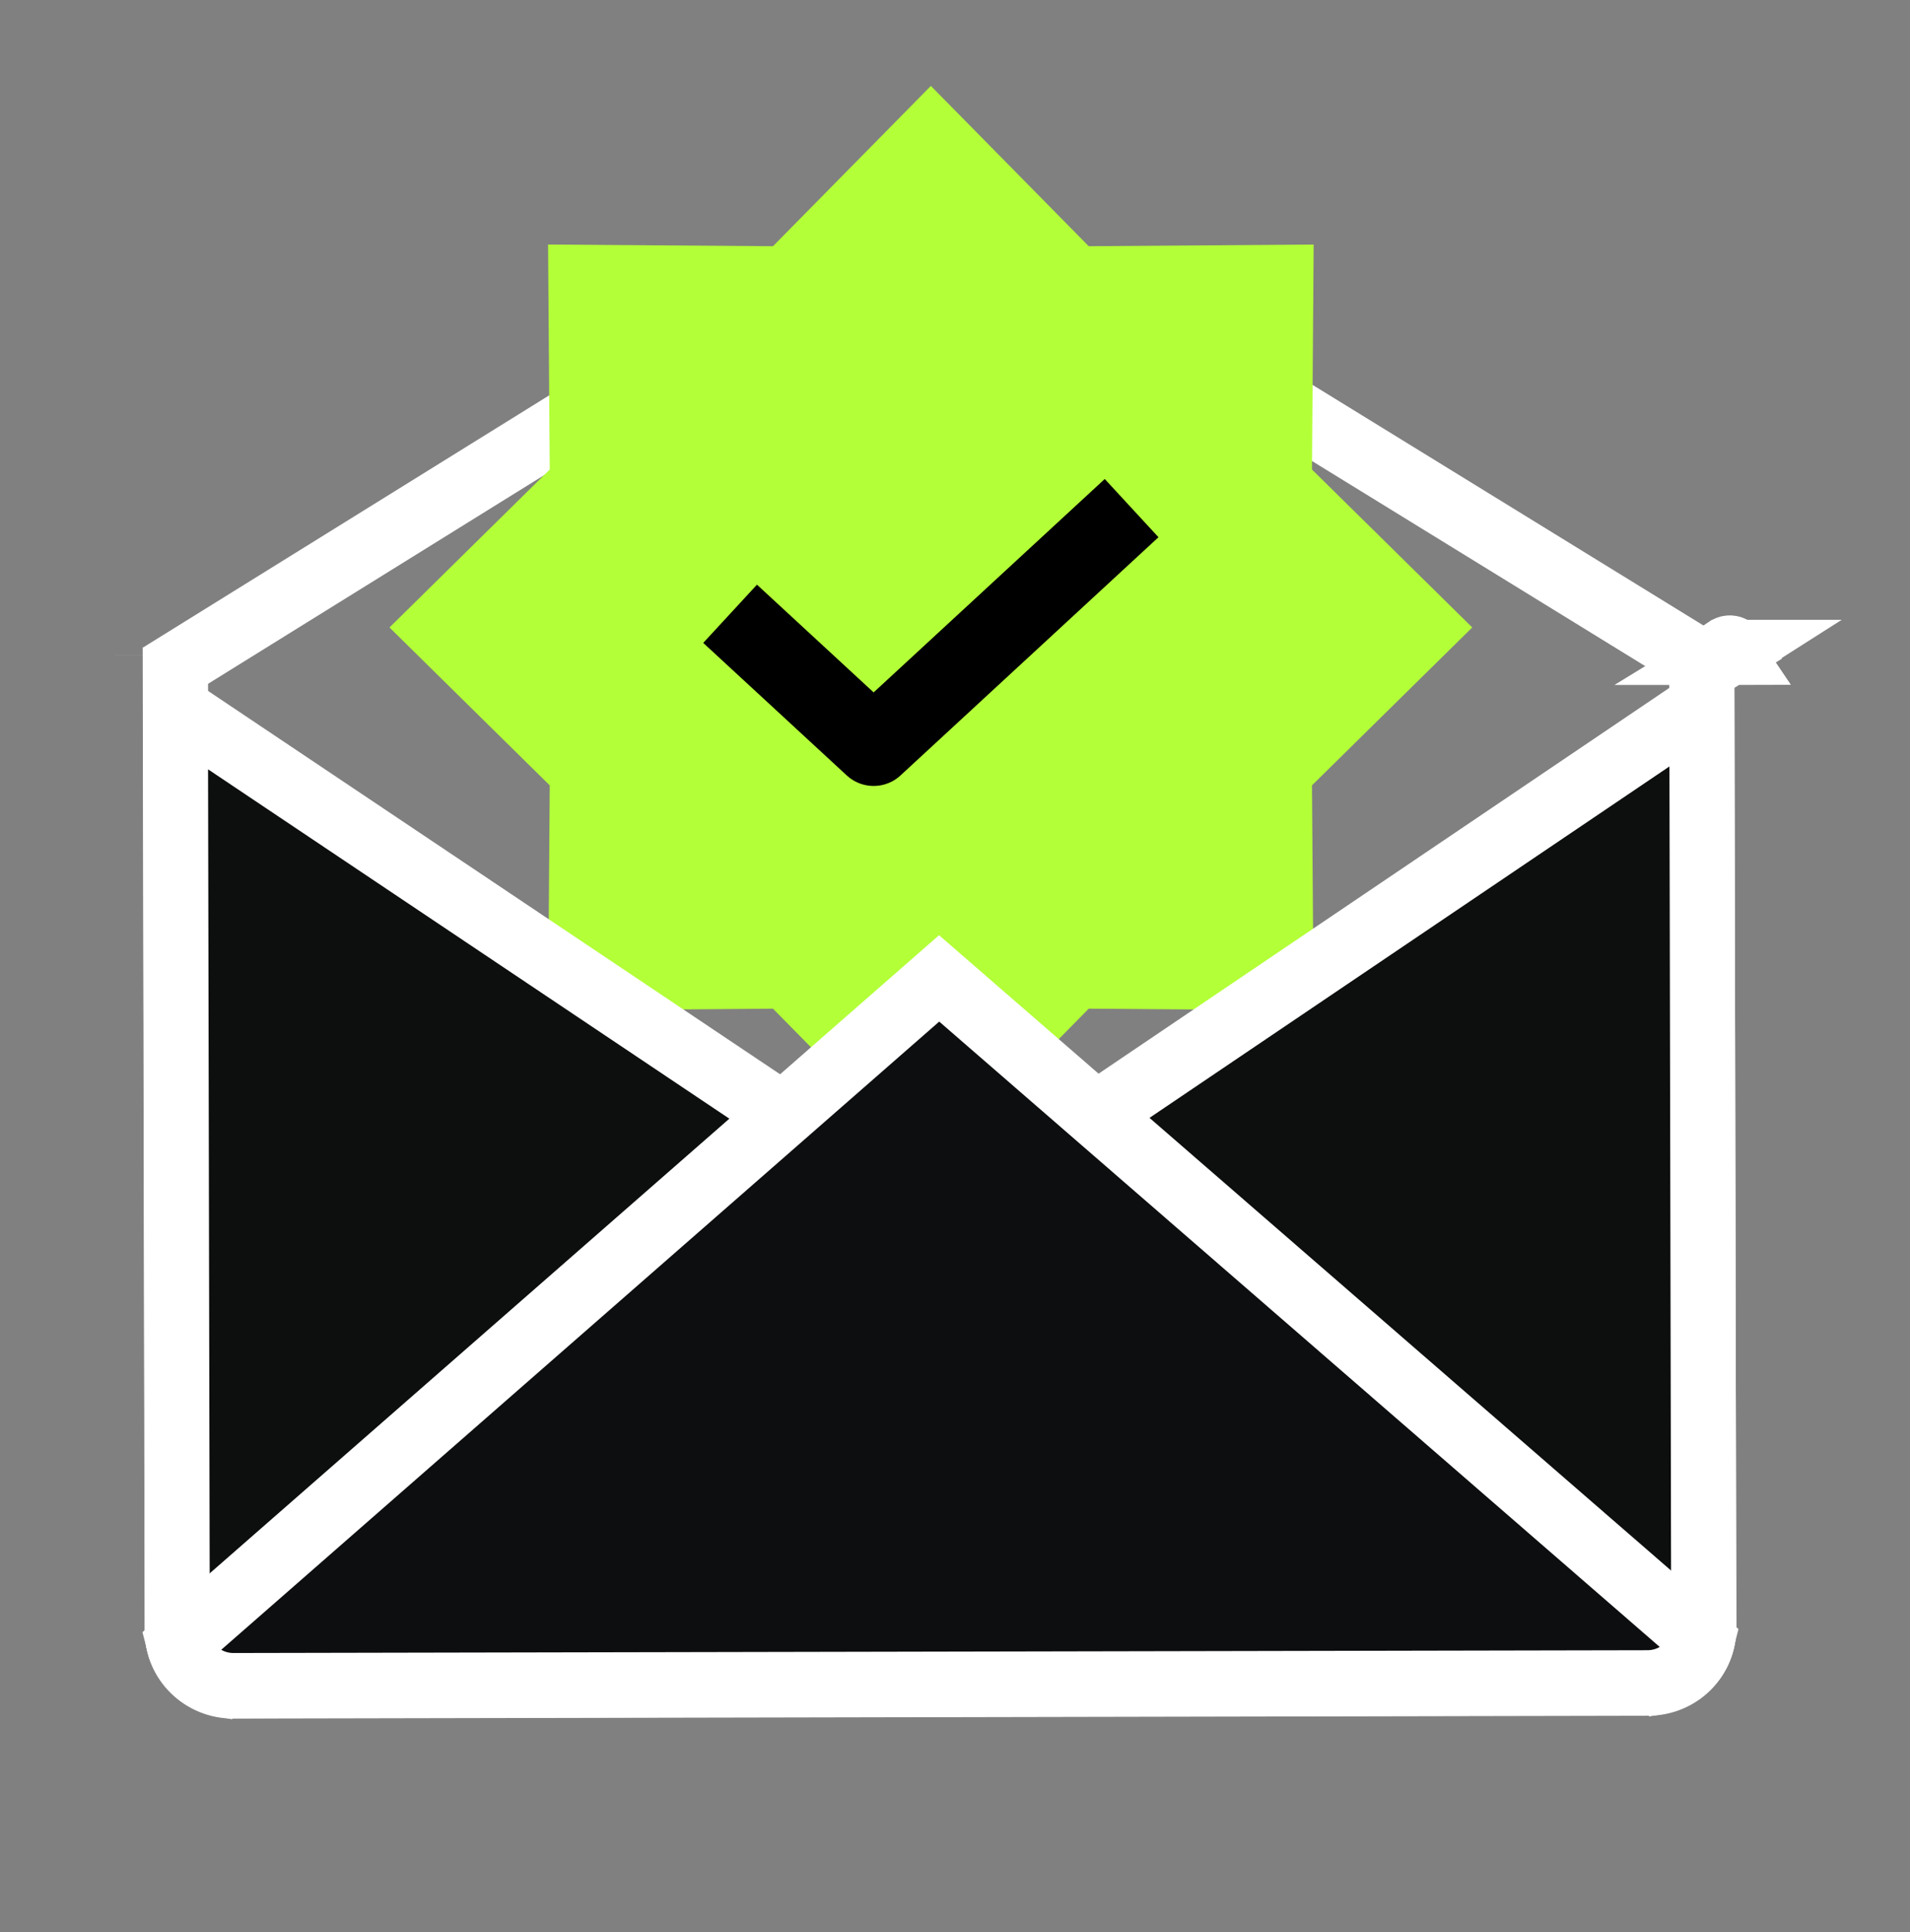
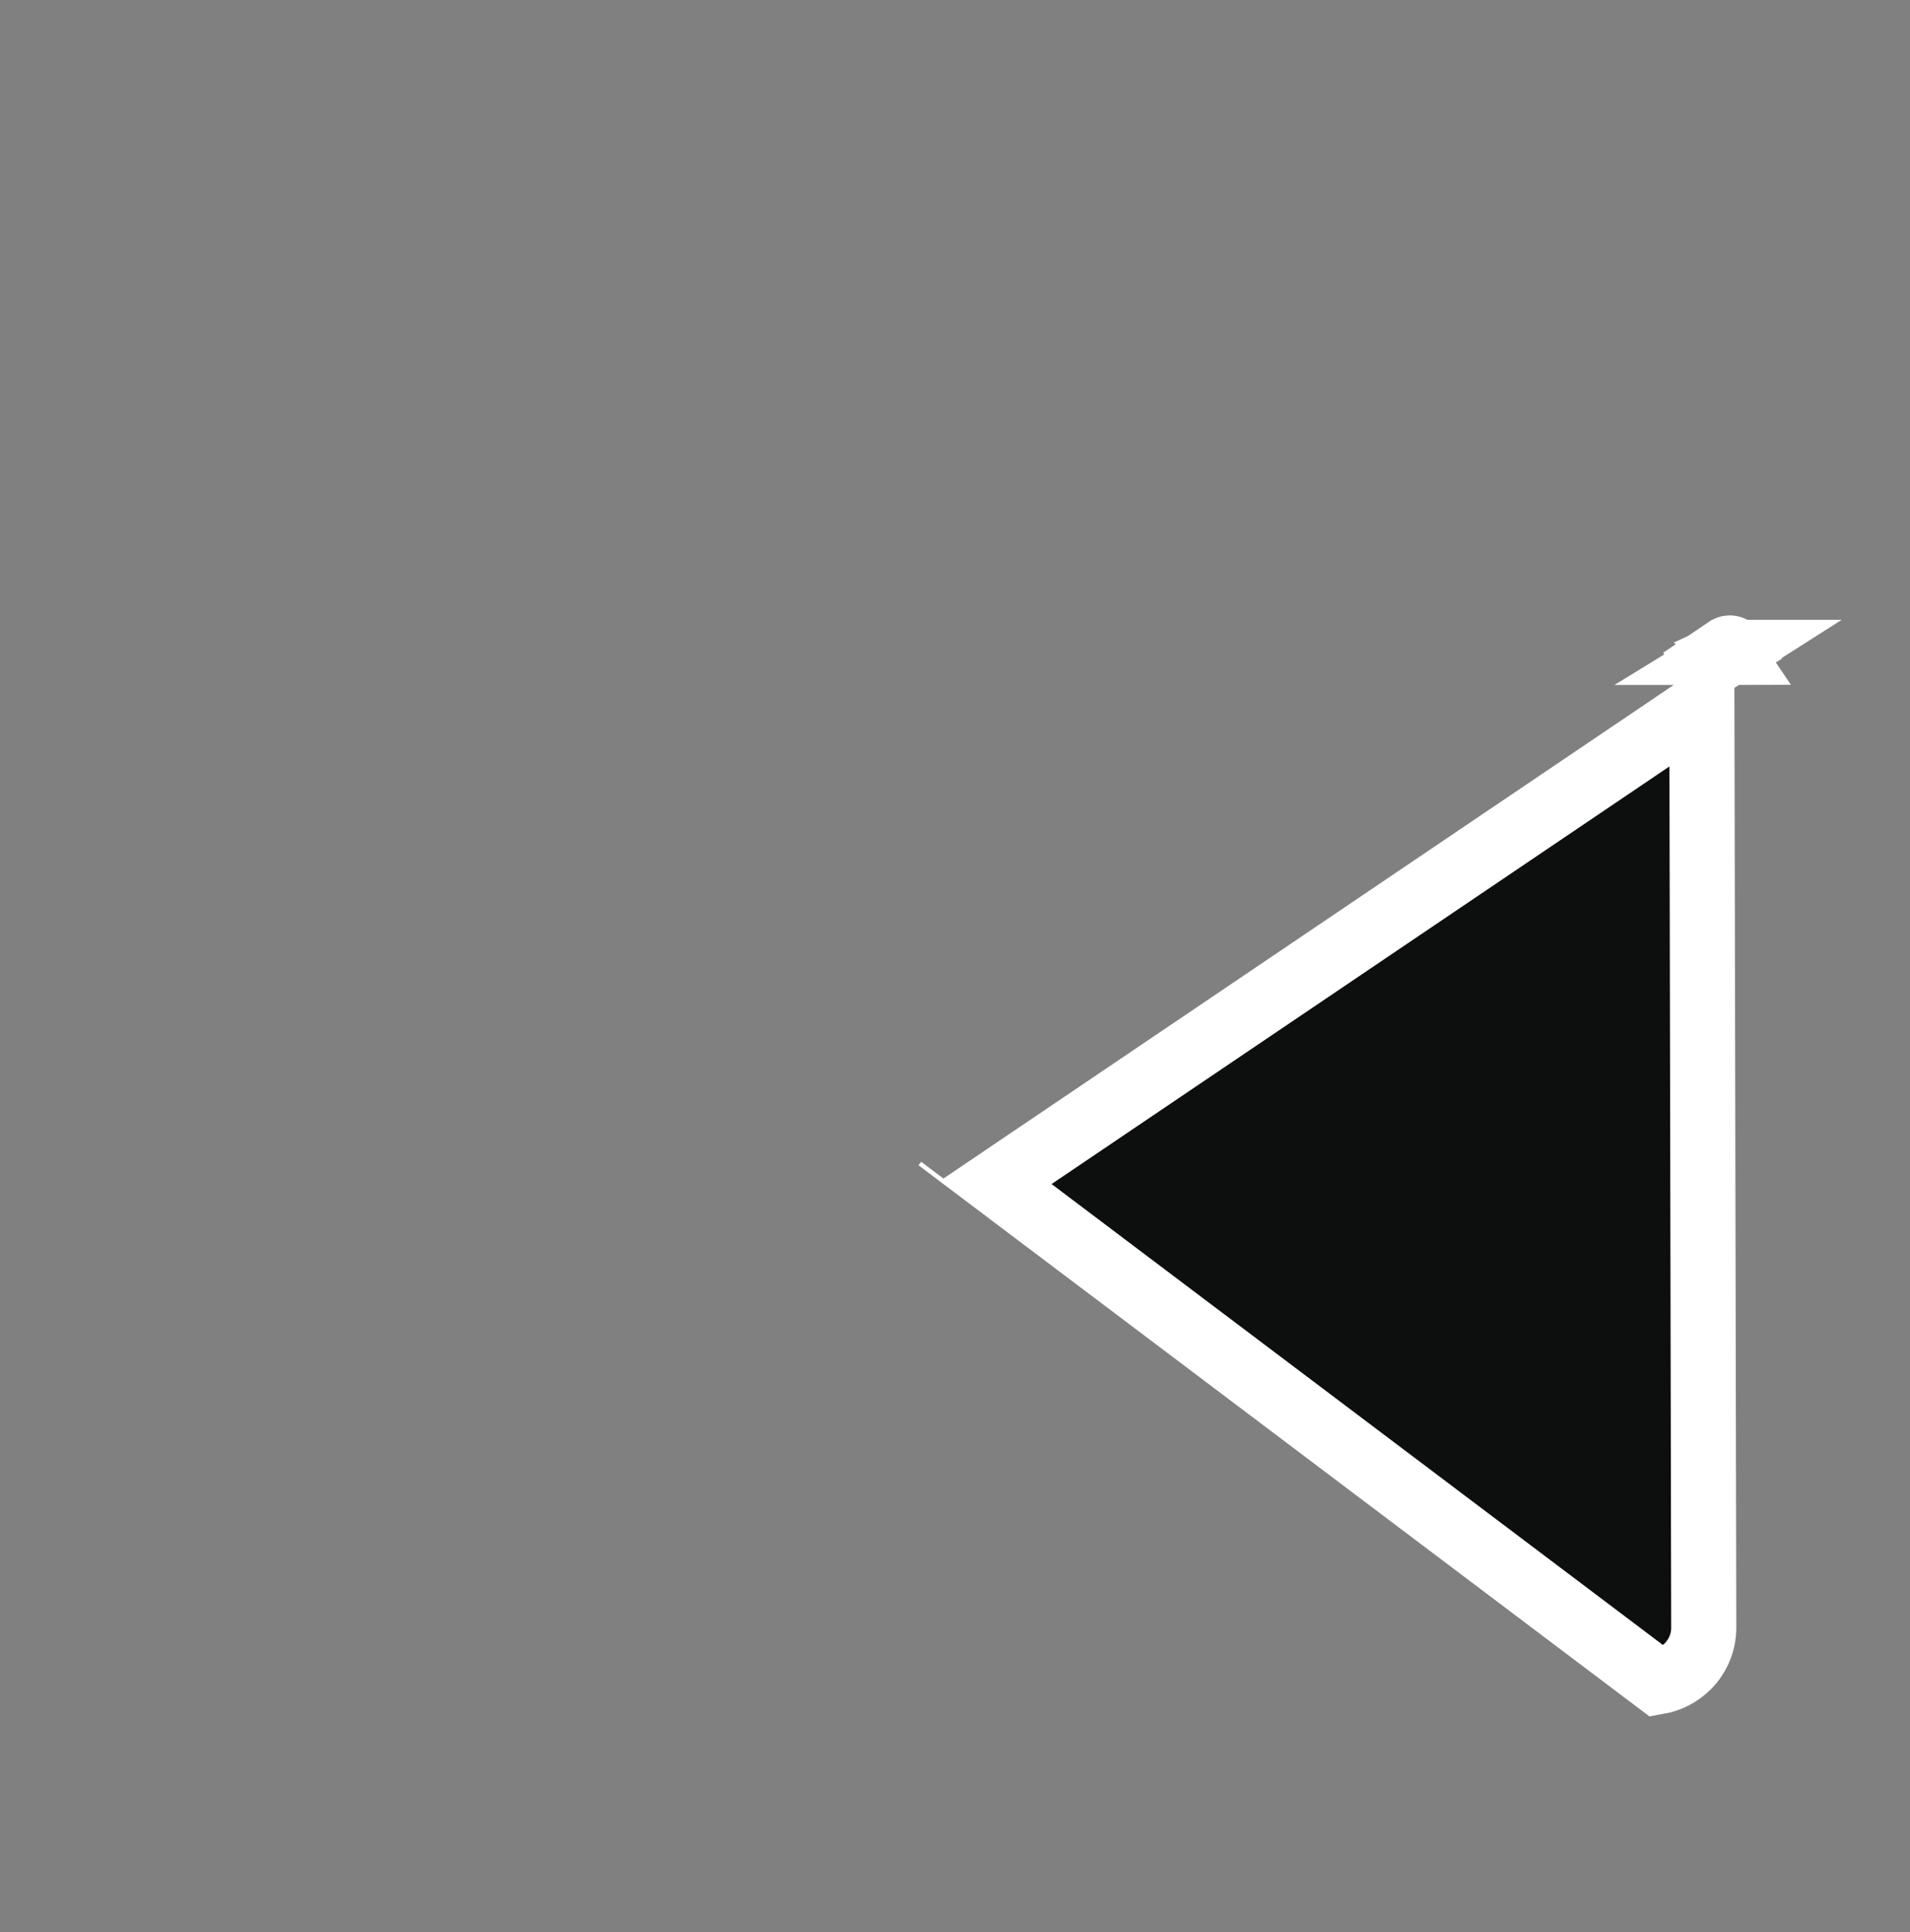
<svg xmlns="http://www.w3.org/2000/svg" width="88" height="89" viewBox="0 0 88 89" fill="none">
  <rect x="0" y="0" width="88" height="89" fill="#808080" stroke="none" />
-   <path d="M78.498 74.996L78.498 74.998C78.499 75.327 78.434 75.653 78.308 75.959C78.18 76.264 77.993 76.543 77.756 76.778C77.519 77.014 77.236 77.202 76.923 77.33C76.61 77.459 76.273 77.525 75.934 77.525H75.931L10.75 77.656L10.749 77.656C10.409 77.657 10.073 77.592 9.759 77.464C9.446 77.337 9.162 77.15 8.924 76.915C8.685 76.68 8.497 76.402 8.369 76.097C8.24 75.792 8.174 75.466 8.174 75.137L8.174 75.136L8.084 30.662L43.206 8.863L78.275 30.442L78.276 30.443L78.406 30.522L78.498 74.996Z" stroke="white" stroke-width="3" />
-   <path d="M42.888 3.957L50.161 11.34L60.525 11.263L60.447 21.626L67.831 28.9L60.447 36.173L60.525 46.537L50.161 46.459L42.888 53.842L35.614 46.459L25.251 46.537L25.328 36.173L17.945 28.9L25.328 21.626L25.251 11.263L35.614 11.34L42.888 3.957Z" fill="#B3FF38" />
-   <path d="M34.979 29.508L40.251 34.375L50.796 24.641" stroke="black" stroke-width="3.65" stroke-linecap="square" stroke-linejoin="round" />
  <path d="M79.698 30.051L79.7 30.05L79.703 30.048L79.701 30.048L79.698 30.048L79.696 30.049L79.698 30.051L79.698 30.051ZM79.698 30.051L79.7 30.05L79.703 30.048L79.906 30.048M79.698 30.051L79.331 30.049M79.331 30.049L79.696 30.048L79.582 29.879M79.331 30.049L79.582 29.879M79.331 30.049L79.906 30.048M79.582 29.879L79.696 30.048L79.698 30.048L79.701 30.048L79.703 30.048L79.876 29.942M79.582 29.879C79.613 29.858 79.649 29.846 79.687 29.844C79.724 29.842 79.762 29.85 79.795 29.867C79.828 29.885 79.856 29.911 79.876 29.942M79.876 29.942L79.703 30.048L79.906 30.048M79.876 29.942C79.895 29.974 79.906 30.011 79.906 30.048M79.696 30.049L79.698 30.051L78.596 30.726C78.57 30.683 78.546 30.639 78.525 30.593L79.331 30.049L79.696 30.049ZM43.518 54.574L43.64 54.412L43.518 54.574ZM45.87 54.469L78.411 32.481L78.497 74.974C78.498 75.631 78.239 76.265 77.769 76.74C77.393 77.12 76.907 77.373 76.379 77.466L45.87 54.469Z" fill="#0D0E0E" stroke="white" stroke-width="3" />
-   <path d="M6.78 30.192L6.78 30.194L6.78 30.192ZM8.166 75.112L8.08 32.62L40.708 54.479L10.293 77.596C9.765 77.505 9.278 77.254 8.9 76.875C8.429 76.402 8.167 75.769 8.166 75.112ZM42.938 54.412L42.938 54.412L42.938 54.412ZM42.939 54.412L42.939 54.412L42.939 54.412Z" fill="#0D0E0E" stroke="white" stroke-width="3" />
-   <path d="M75.921 77.507L10.748 77.636C10.748 77.636 10.748 77.636 10.747 77.636C10.119 77.635 9.515 77.409 9.045 77.004C8.645 76.659 8.366 76.203 8.241 75.702L43.269 45.064L78.421 75.564C78.297 76.065 78.021 76.522 77.621 76.869C77.154 77.275 76.551 77.503 75.923 77.507C75.922 77.507 75.922 77.507 75.921 77.507Z" fill="#0D0E0F" stroke="white" stroke-width="3" />
</svg>